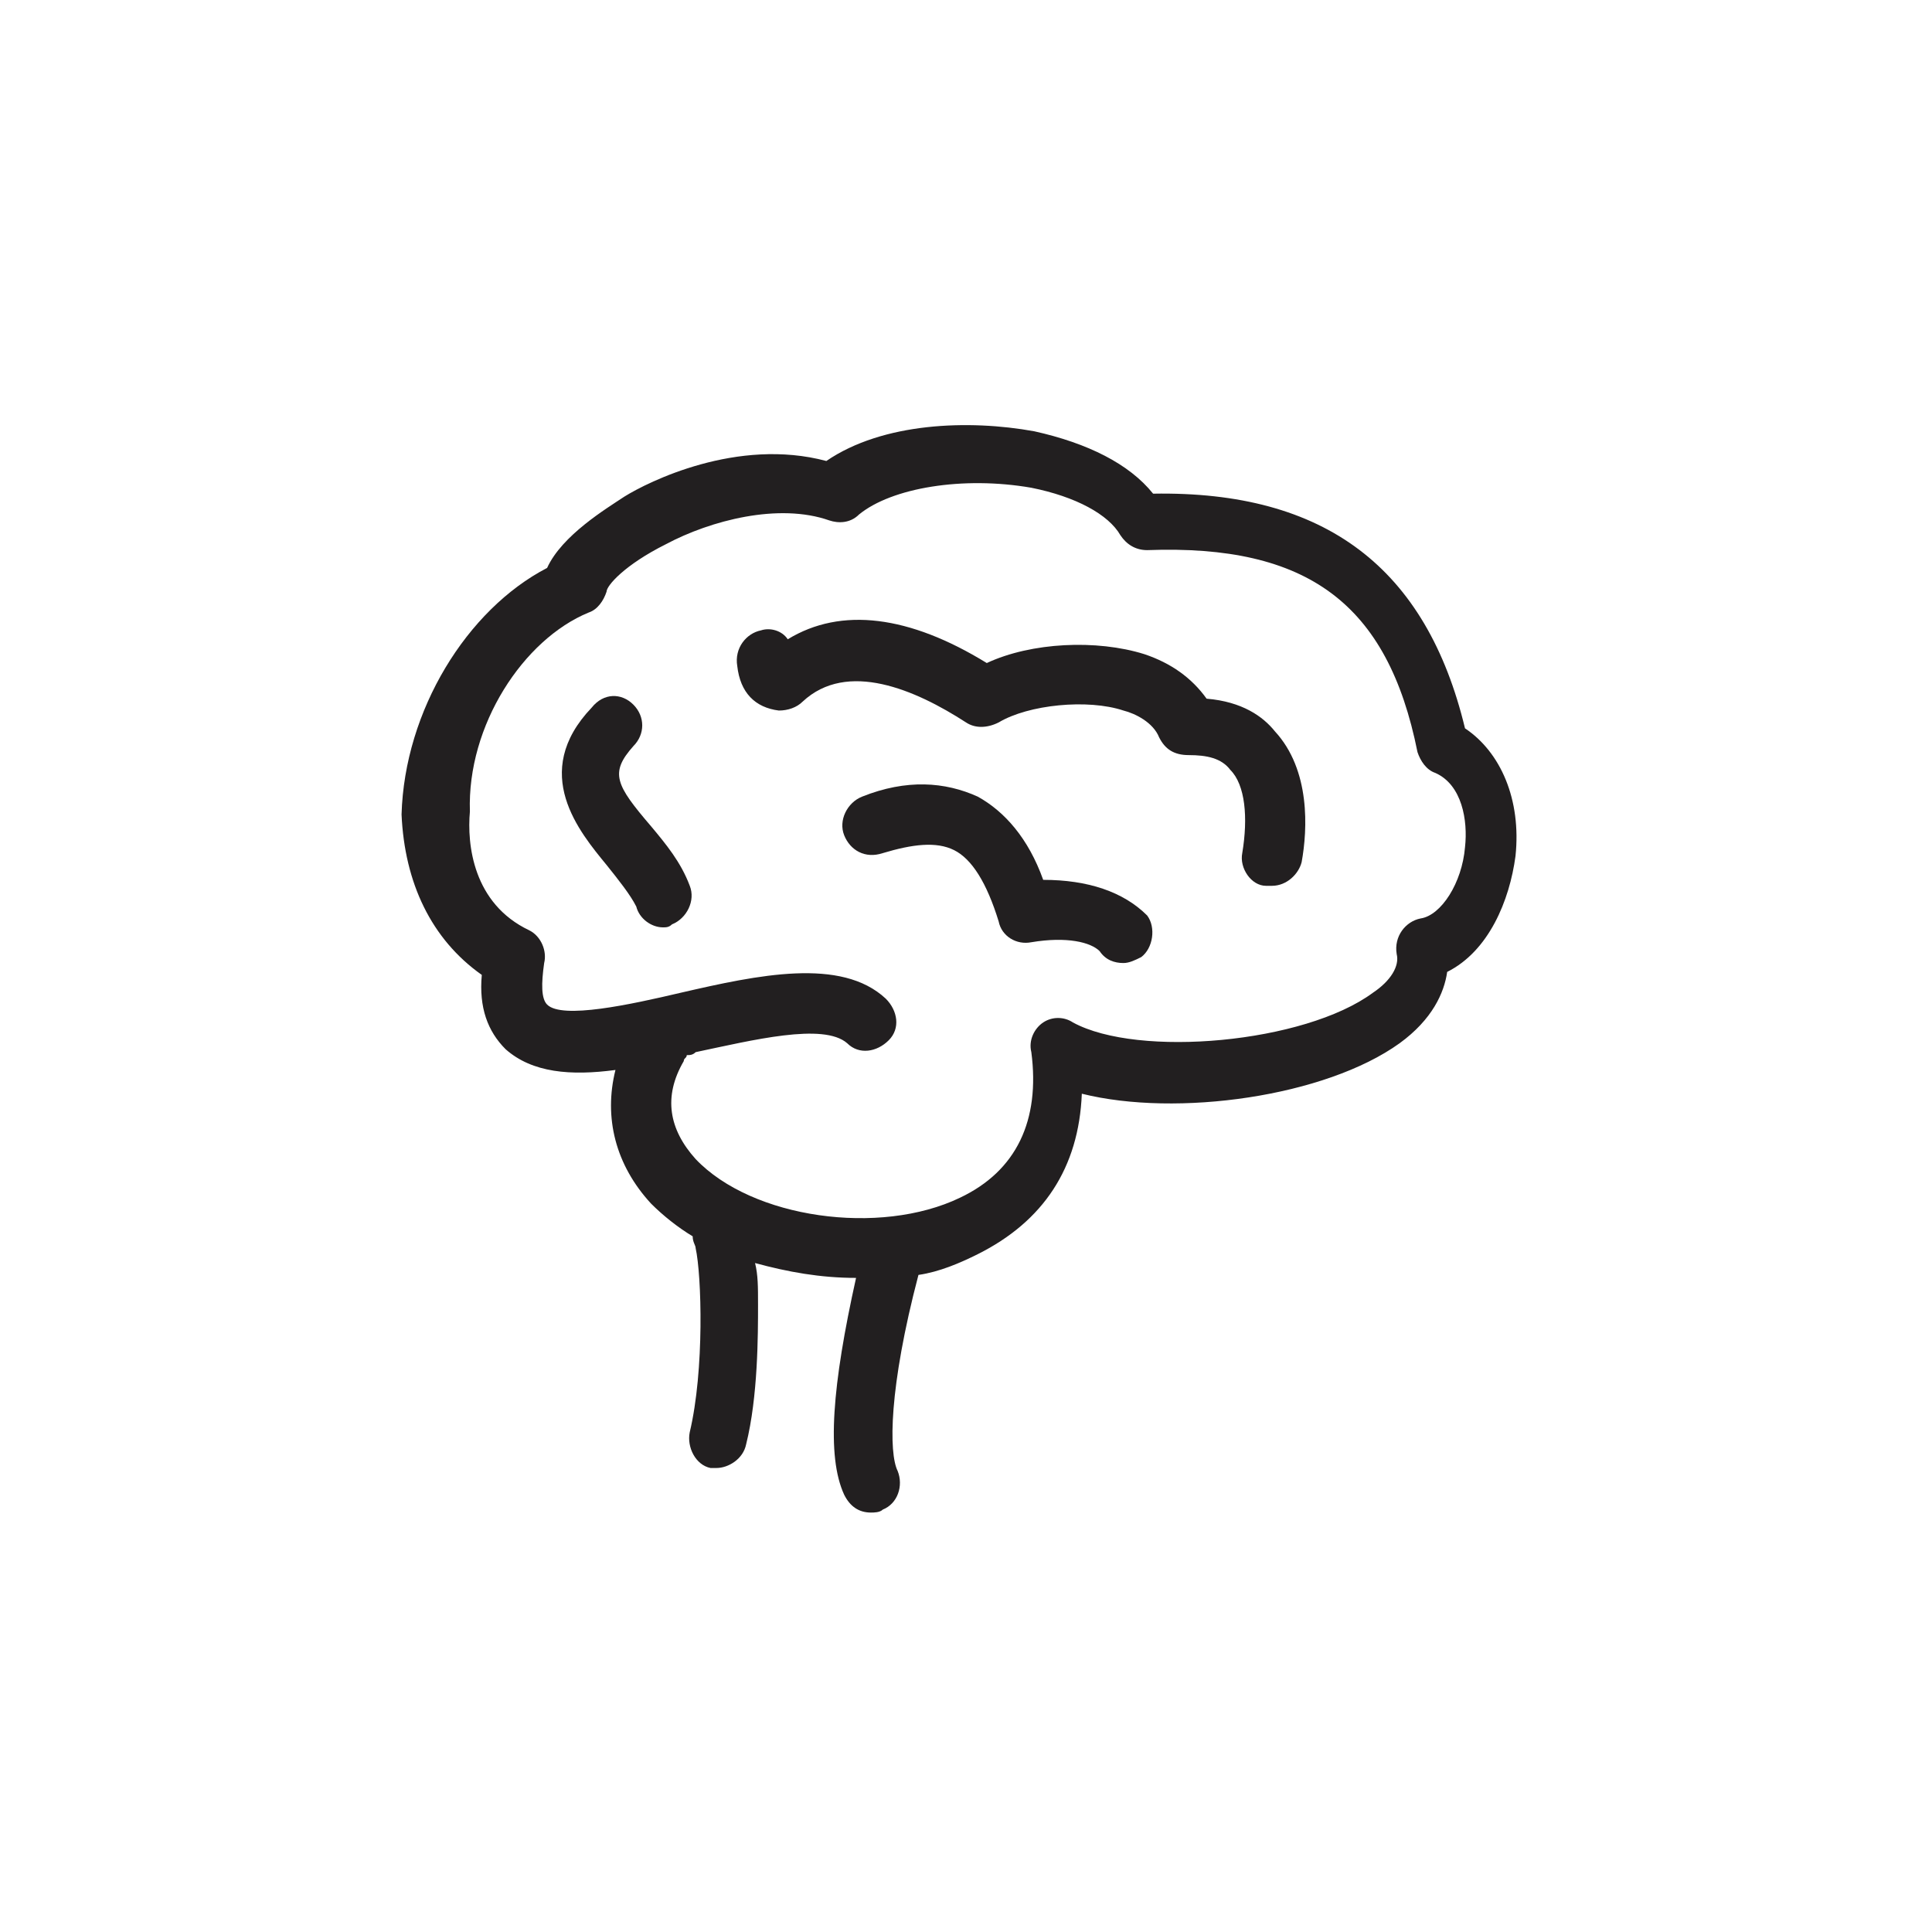
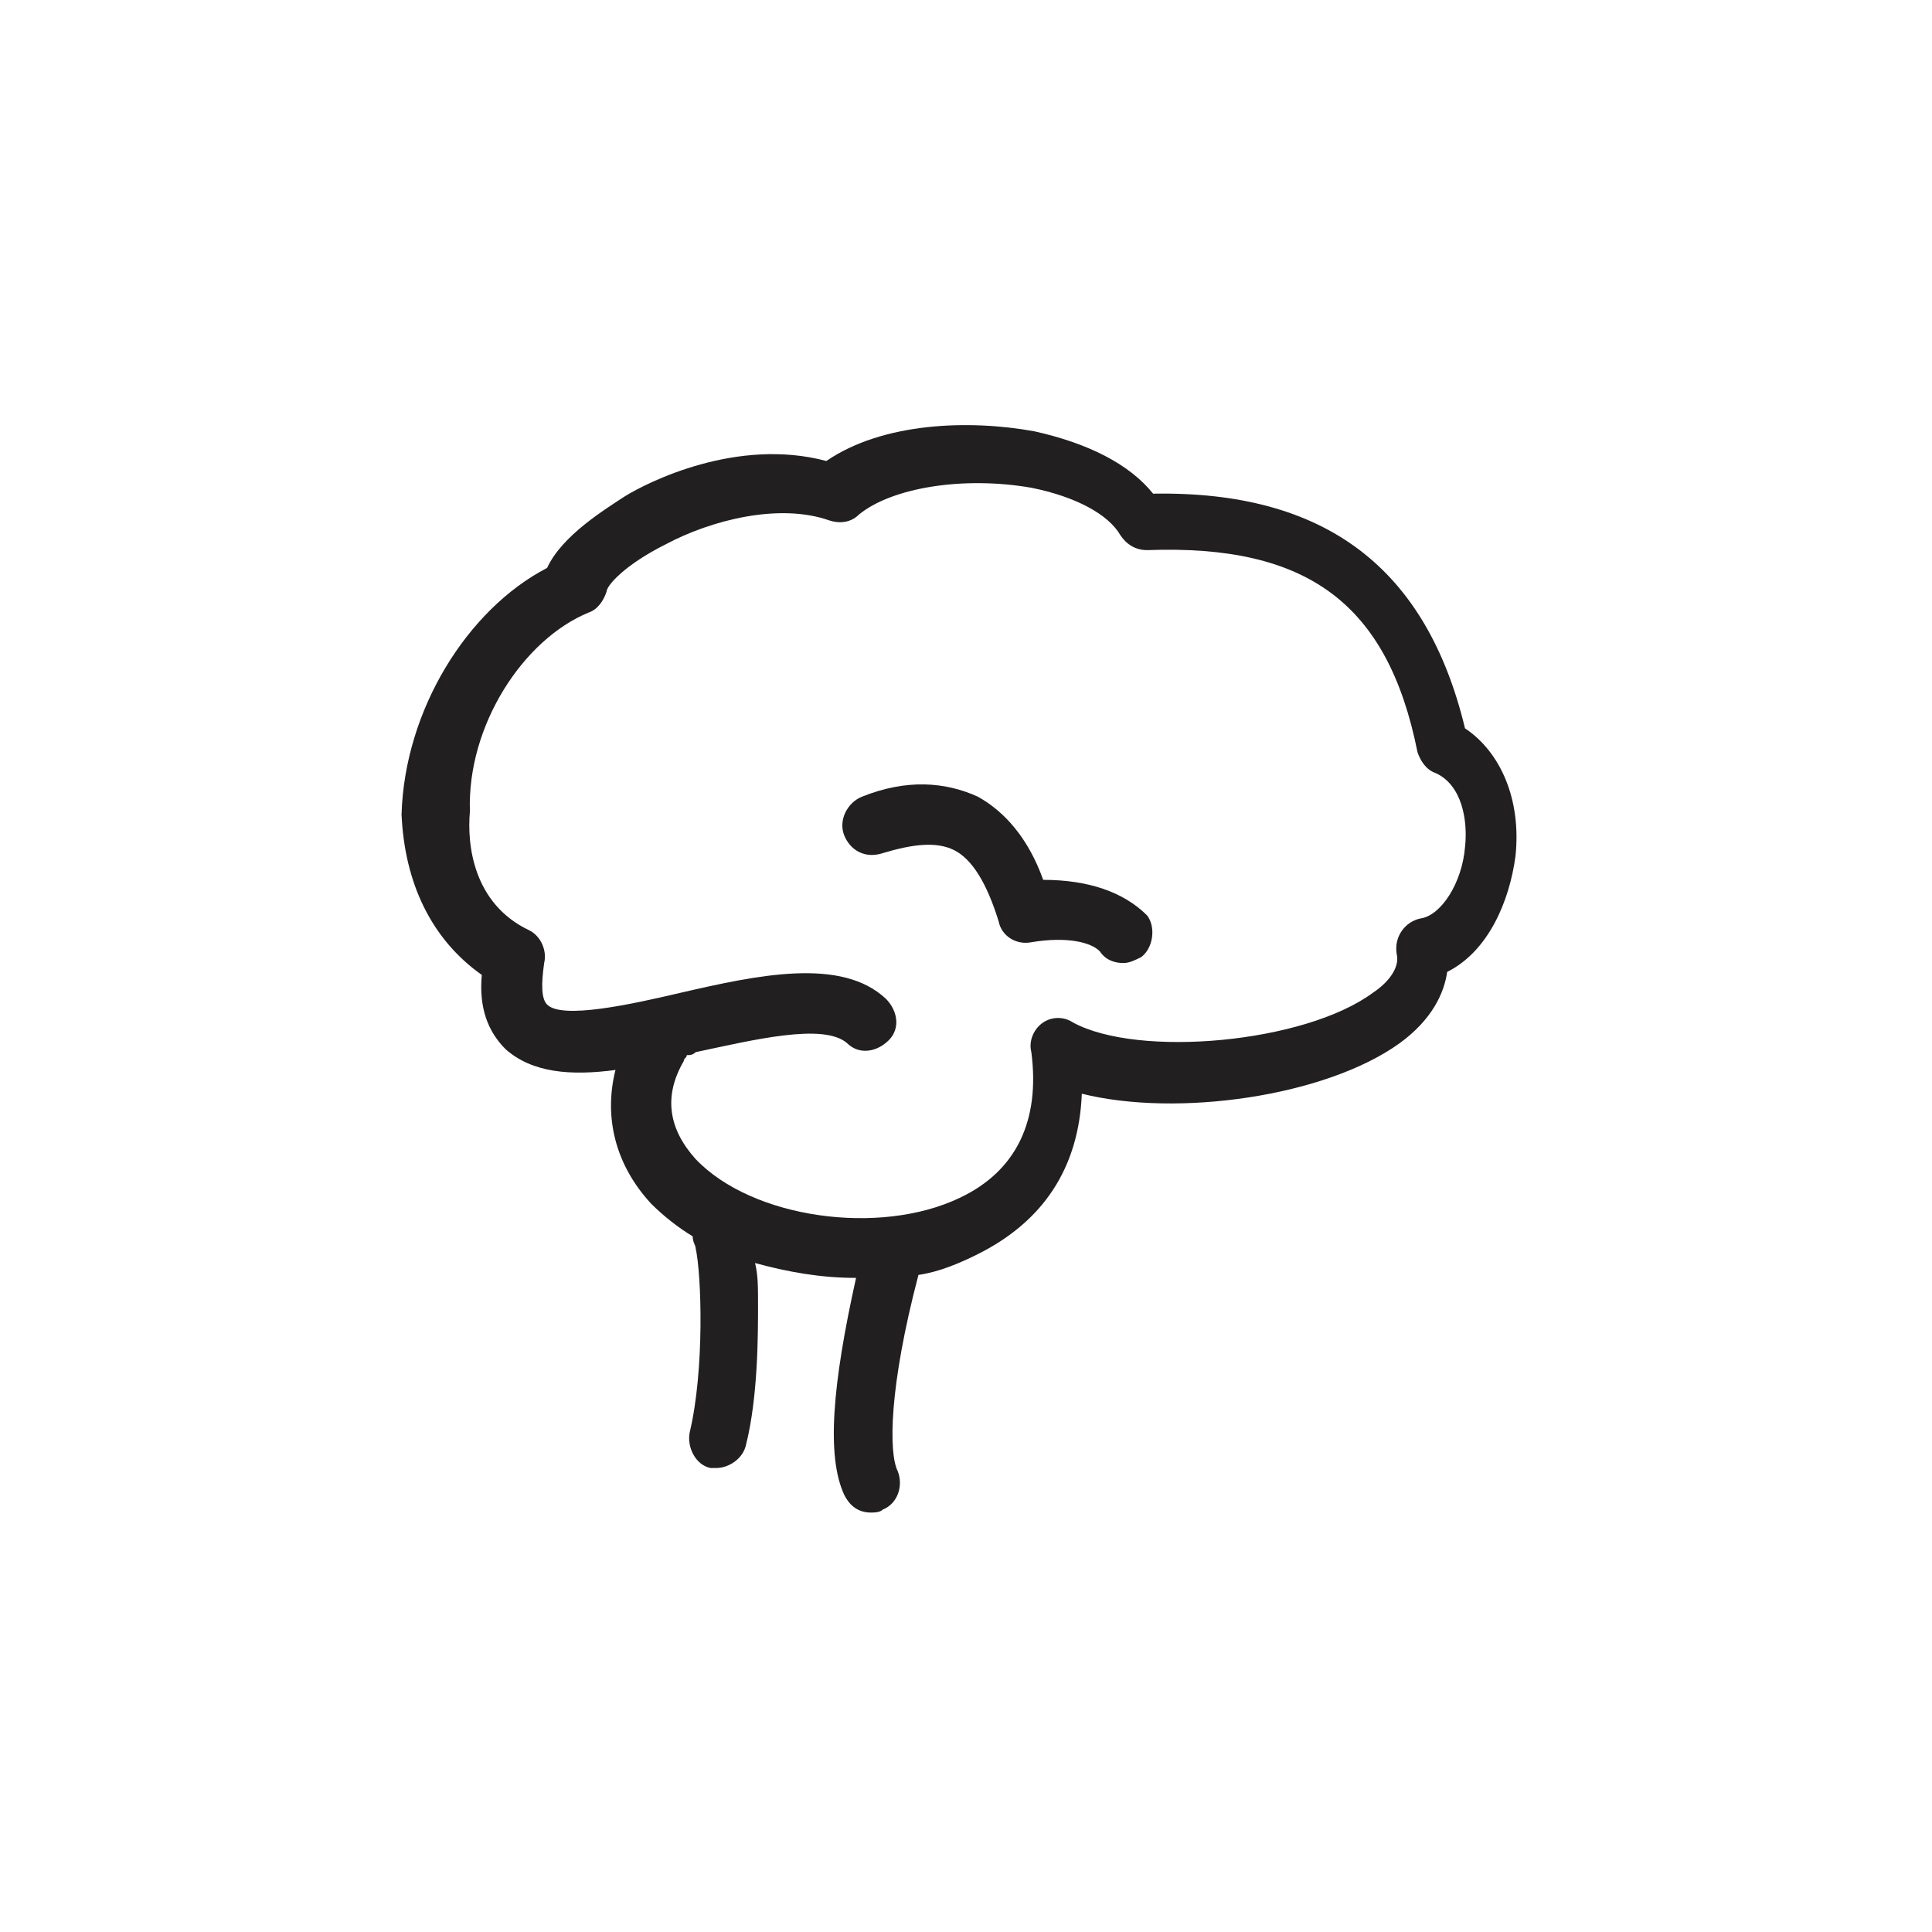
<svg xmlns="http://www.w3.org/2000/svg" width="800px" height="800px" version="1.1" viewBox="144 144 512 512">
  <g fill="#221f20">
    <path d="m271.68 402.36c-0.789 8.66 1.574 14.957 6.297 19.68 7.086 6.297 17.32 7.086 29.125 5.512-3.148 12.594 0 25.191 9.445 35.426 3.148 3.148 7.086 6.297 11.02 8.66 0 1.574 0.789 2.363 0.789 3.148 1.574 7.086 2.363 32.273-1.574 48.805-0.789 3.938 1.574 8.66 5.512 9.445h1.574c3.148 0 7.086-2.363 7.871-6.297 3.148-12.594 3.148-29.125 3.148-37 0-4.723 0-7.871-0.789-11.02 8.66 2.363 17.32 3.938 26.766 3.938-6.297 28.34-7.871 47.23-3.148 57.465 1.574 3.148 3.938 4.723 7.086 4.723 0.789 0 2.363 0 3.148-0.789 3.938-1.574 5.512-6.297 3.938-10.234-2.363-4.723-2.363-22.043 5.512-51.957 5.512-0.789 11.02-3.148 15.742-5.512 17.32-8.66 26.766-22.828 27.551-42.508 25.191 6.297 64.551 0.789 84.23-13.383 8.66-6.297 11.809-13.383 12.594-18.895 11.02-5.512 16.531-18.895 18.105-30.699 1.574-14.957-3.938-27.551-13.383-33.852-10.234-42.508-37-62.977-82.656-62.188-6.297-7.871-17.32-13.383-31.488-16.531-17.32-3.148-40.148-2.363-55.105 7.871-23.617-6.297-47.23 5.512-53.531 9.445-4.723 3.148-16.531 10.234-20.469 18.895-21.254 11.02-37.785 37.785-38.574 65.336 0.801 18.113 7.883 33.07 21.266 42.516zm28.34-96.039c2.363-0.789 3.938-3.148 4.723-5.512 0-1.574 4.723-7.086 15.742-12.594 11.809-6.297 29.914-11.02 43.297-6.297 2.363 0.789 5.512 0.789 7.871-1.574 8.66-7.086 27.551-10.234 45.656-7.086 11.809 2.363 20.469 7.086 23.617 12.594 1.574 2.363 3.938 3.938 7.086 3.938 42.508-1.574 63.762 14.168 71.637 53.531 0.789 2.363 2.363 4.723 4.723 5.512 7.086 3.148 8.66 12.594 7.871 19.68-0.789 9.445-6.297 18.105-11.809 18.895-3.938 0.789-7.086 4.723-6.297 9.445 0.789 3.148-1.574 7.086-6.297 10.234-18.105 13.383-62.188 17.32-79.508 7.871-2.363-1.574-5.512-1.574-7.871 0-2.363 1.574-3.938 4.723-3.148 7.871 2.363 18.105-3.938 31.488-18.895 38.574-21.254 10.234-55.105 5.512-70.062-10.234-7.086-7.871-8.66-16.531-3.148-25.977 0-0.789 0.789-0.789 0.789-1.574 0.789 0 1.574 0 2.363-0.789 14.957-3.148 33.852-7.871 40.148-2.363 3.148 3.148 7.871 2.363 11.02-0.789 3.148-3.148 2.363-7.871-0.789-11.02-11.809-11.02-33.852-6.297-54.316-1.574-13.383 3.148-31.488 7.086-35.426 3.148-1.574-1.574-1.574-5.512-0.789-11.02 0.789-3.148-0.789-7.086-3.938-8.66-14.957-7.086-16.531-22.828-15.742-31.488-0.781-22.828 14.176-45.656 31.492-52.742z" />
-     <path d="m350.41 332.3c2.363 0 4.723-0.789 6.297-2.363 11.809-11.02 29.914-3.148 43.297 5.512 2.363 1.574 5.512 1.574 8.66 0 7.871-4.723 23.617-6.297 33.062-3.148 3.148 0.789 7.871 3.148 9.445 7.086 1.574 3.148 3.938 4.723 7.871 4.723 4.723 0 8.66 0.789 11.02 3.938 3.938 3.938 4.723 12.594 3.148 22.043-0.789 3.938 2.363 8.66 6.297 8.66h1.574c3.938 0 7.086-3.148 7.871-6.297 1.574-8.66 2.363-24.402-7.086-34.637-3.148-3.938-8.66-7.871-18.105-8.66-3.938-5.512-9.445-9.445-16.531-11.809-12.594-3.938-29.914-3.148-41.723 2.363-20.469-12.594-38.574-14.957-52.742-6.297-1.574-2.363-4.723-3.148-7.086-2.363-3.938 0.789-7.086 4.723-6.297 9.445 0.793 7.078 4.727 11.016 11.027 11.805z" />
-     <path d="m420.46 377.17c-3.938-11.02-10.234-18.105-17.32-22.043-8.66-3.938-18.895-4.723-30.699 0-3.938 1.574-6.297 6.297-4.723 10.234 1.574 3.938 5.512 6.297 10.234 4.723 7.871-2.363 14.168-3.148 18.895-0.789 4.723 2.363 8.66 8.66 11.809 18.895 0.789 3.938 4.723 6.297 8.66 5.512 9.445-1.574 15.742 0 18.105 2.363 1.574 2.363 3.938 3.148 6.297 3.148 1.574 0 3.148-0.789 4.723-1.574 3.148-2.363 3.938-7.871 1.574-11.02-6.301-6.297-15.746-9.449-27.555-9.449z" />
-     <path d="m312.62 384.25c0.789 3.148 3.938 5.512 7.086 5.512 0.789 0 1.574 0 2.363-0.789 3.938-1.574 6.297-6.297 4.723-10.234-2.363-6.297-6.297-11.02-10.234-15.742-9.445-11.02-11.02-14.168-4.723-21.254 3.148-3.148 3.148-7.871 0-11.02-3.148-3.148-7.871-3.148-11.02 0.789-16.531 17.32-3.148 33.062 3.938 41.723 3.144 3.93 6.293 7.867 7.867 11.016z" />
+     <path d="m420.46 377.17c-3.938-11.02-10.234-18.105-17.32-22.043-8.66-3.938-18.895-4.723-30.699 0-3.938 1.574-6.297 6.297-4.723 10.234 1.574 3.938 5.512 6.297 10.234 4.723 7.871-2.363 14.168-3.148 18.895-0.789 4.723 2.363 8.66 8.66 11.809 18.895 0.789 3.938 4.723 6.297 8.66 5.512 9.445-1.574 15.742 0 18.105 2.363 1.574 2.363 3.938 3.148 6.297 3.148 1.574 0 3.148-0.789 4.723-1.574 3.148-2.363 3.938-7.871 1.574-11.02-6.301-6.297-15.746-9.449-27.555-9.449" />
  </g>
</svg>